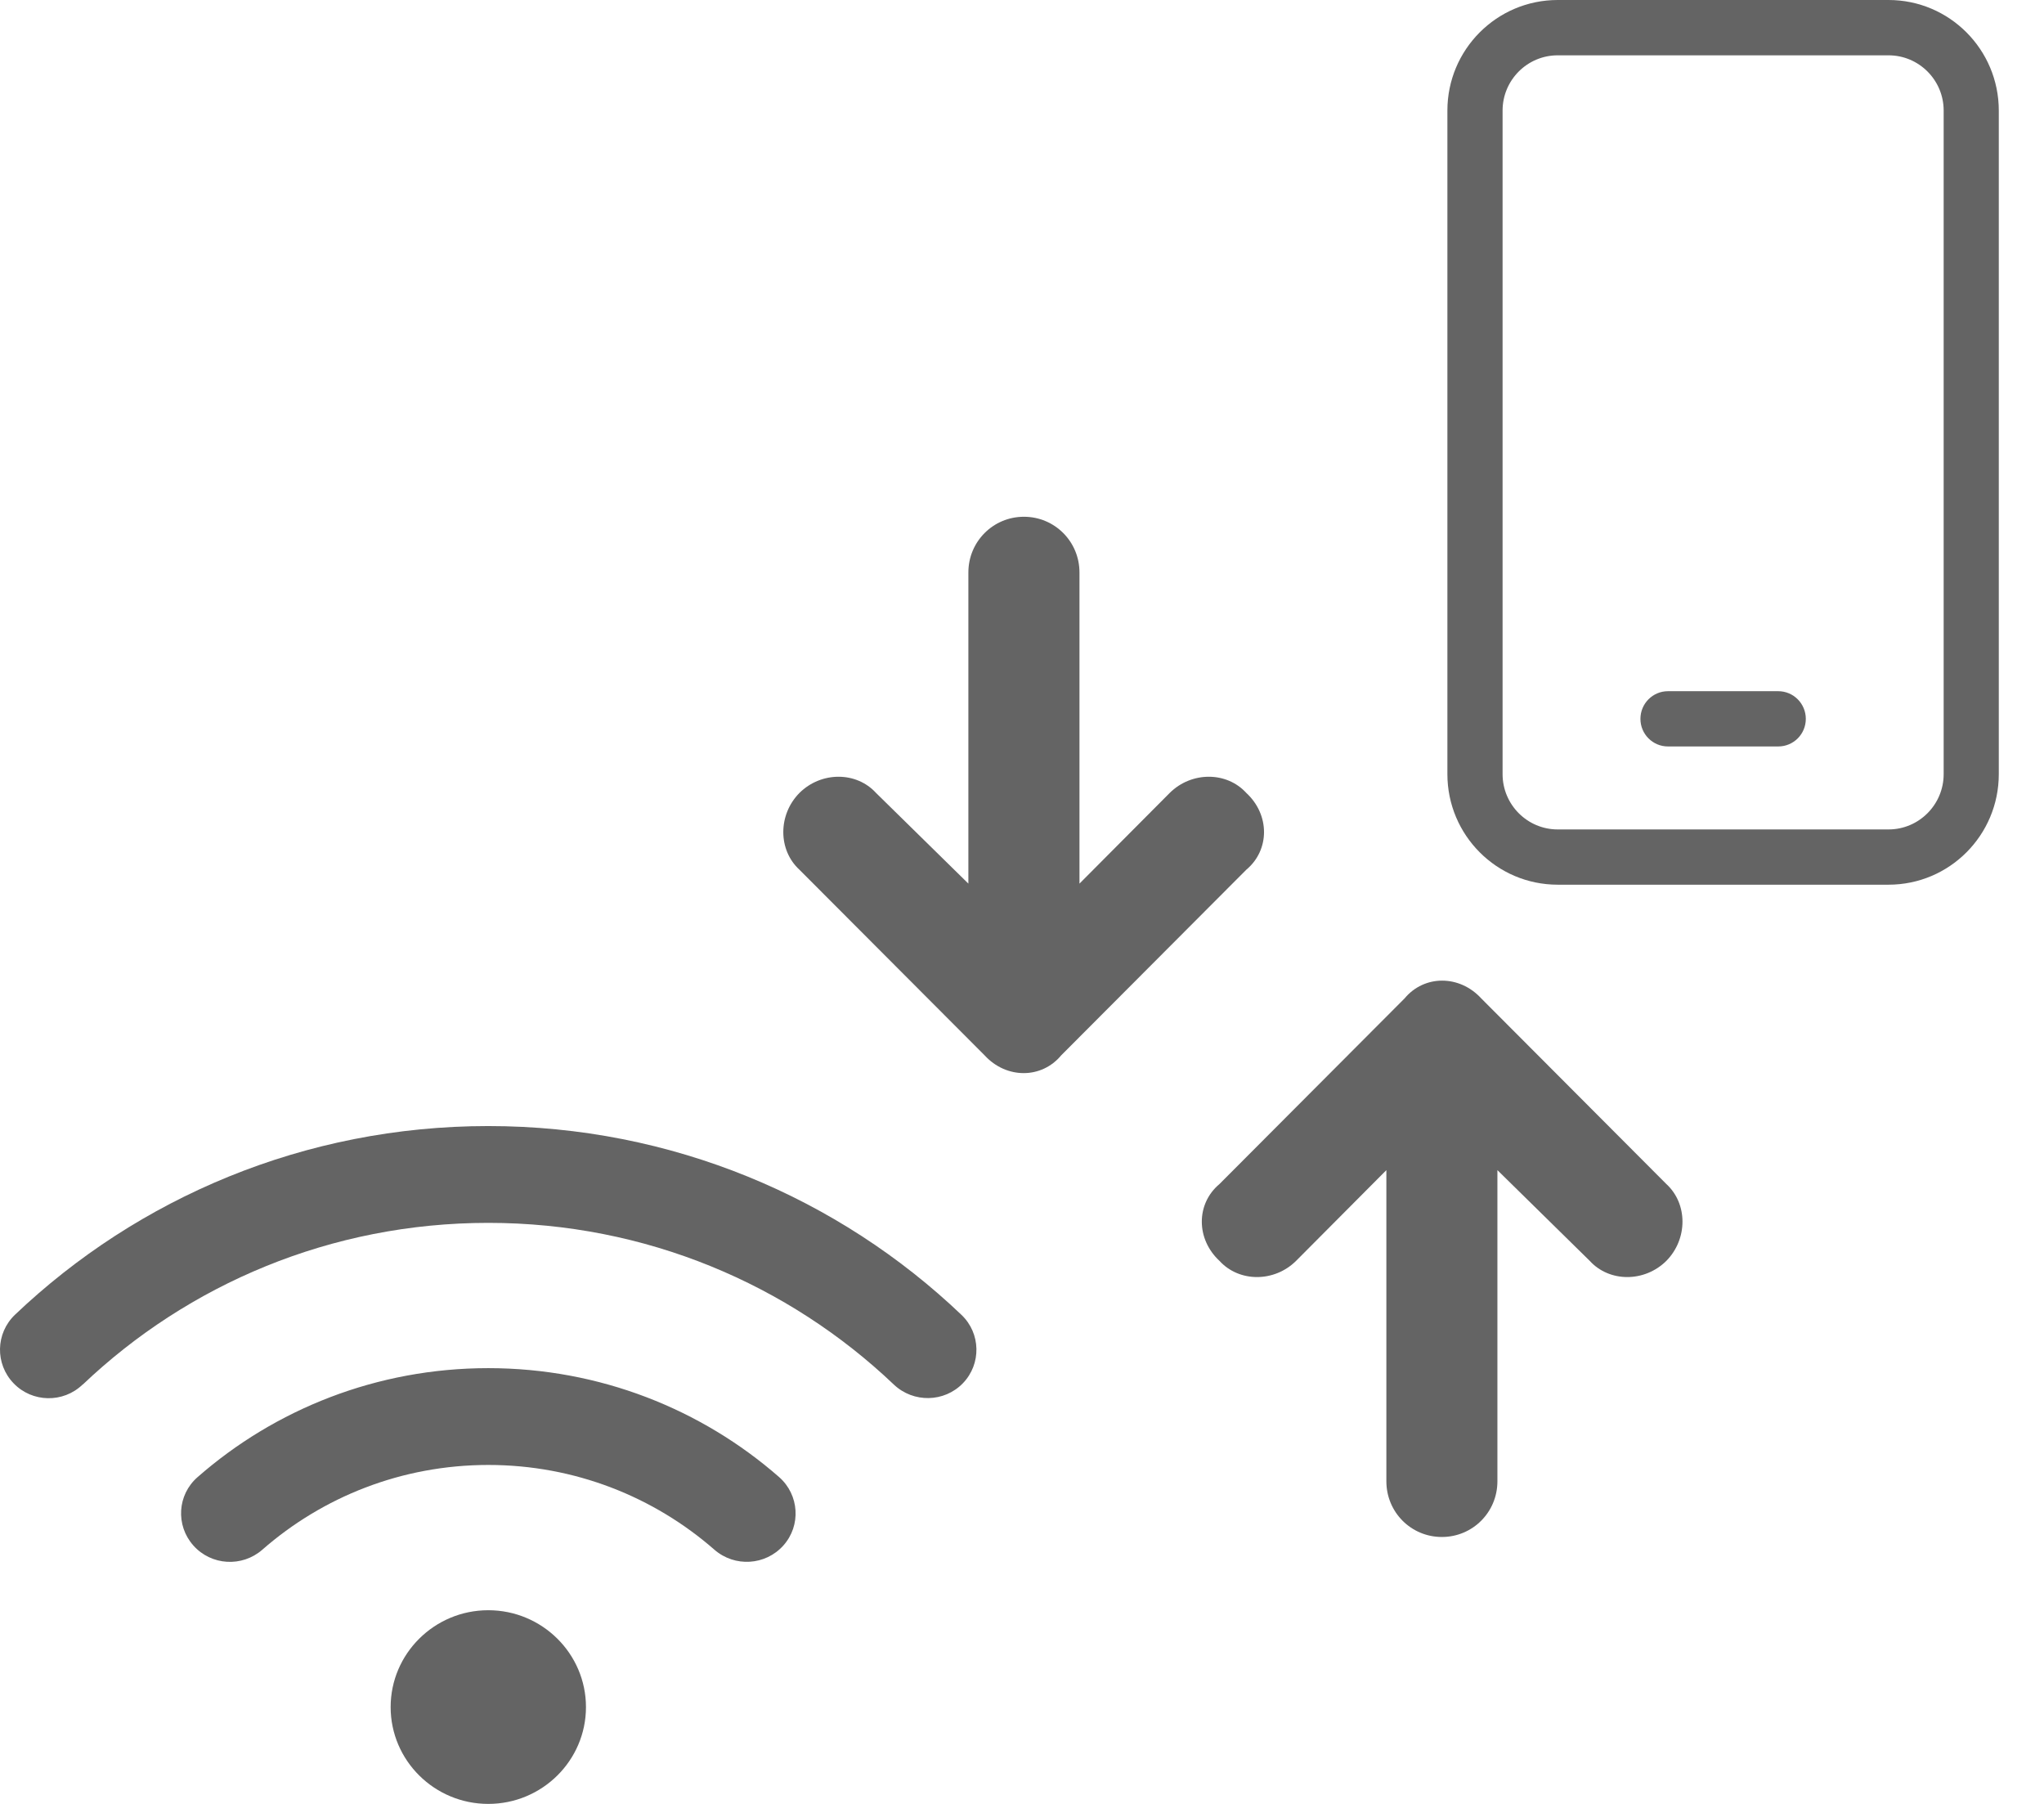
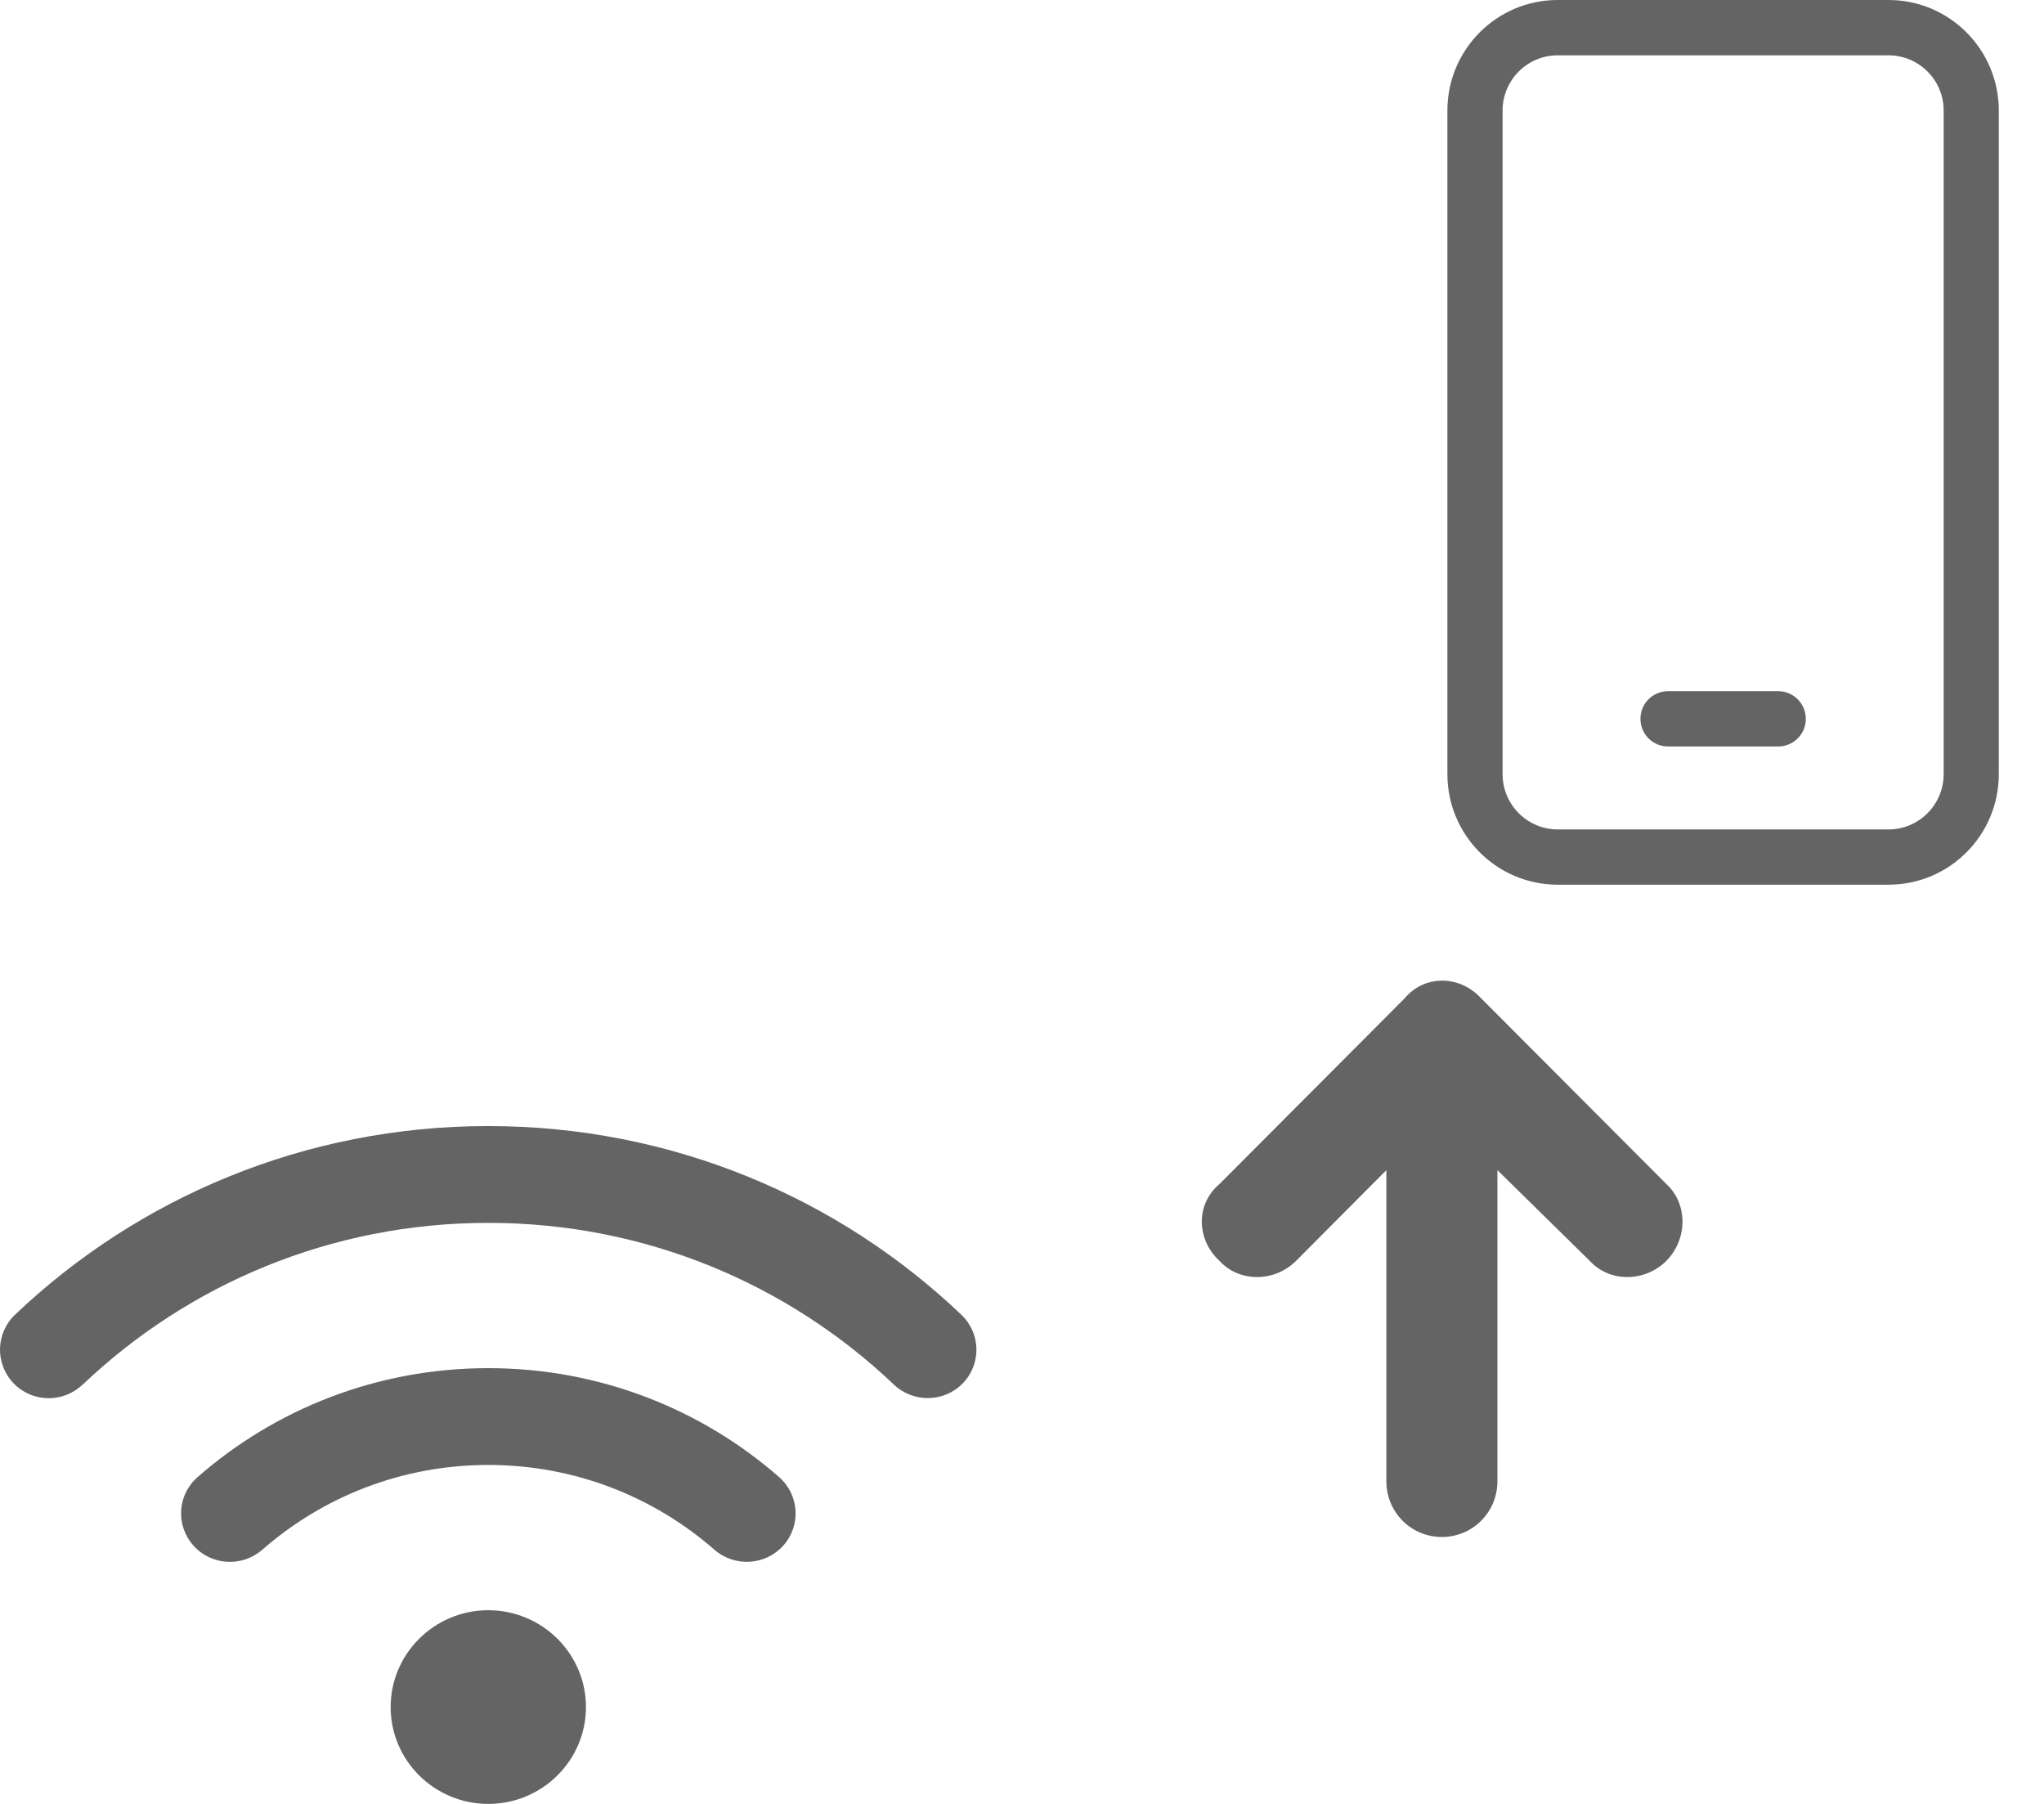
<svg xmlns="http://www.w3.org/2000/svg" width="34" height="30" viewBox="0 0 34 30" fill="none">
-   <path d="M13.298 14.464C12.94 14.136 12.94 13.549 13.298 13.187C13.66 12.828 14.245 12.828 14.572 13.187L16.108 14.695V9.52C16.108 9.007 16.52 8.594 17.032 8.594C17.544 8.594 17.956 9.007 17.956 9.52V14.695L19.457 13.187C19.819 12.828 20.404 12.828 20.731 13.187C21.124 13.549 21.124 14.136 20.731 14.464L17.652 17.551C17.325 17.945 16.739 17.945 16.378 17.551L13.298 14.464Z" fill="#646464" />
  <path d="M27.718 19.691C28.076 20.019 28.076 20.606 27.718 20.969C27.356 21.328 26.771 21.328 26.444 20.969L24.908 19.46V24.635C24.908 25.149 24.496 25.561 23.984 25.561C23.472 25.561 23.061 25.149 23.061 24.635V19.46L21.559 20.969C21.197 21.328 20.612 21.328 20.285 20.969C19.893 20.606 19.893 20.019 20.285 19.691L23.364 16.604C23.692 16.21 24.277 16.21 24.639 16.604L27.718 19.691Z" fill="#646464" />
  <path d="M31.414 0H25.911C24.898 0 24.076 0.823 24.076 1.839V12.874C24.076 13.89 24.898 14.713 25.911 14.713H31.414C32.427 14.713 33.248 13.89 33.248 12.874V1.839C33.248 0.823 32.426 0 31.414 0ZM32.331 12.874C32.331 13.381 31.92 13.794 31.414 13.794H25.911C25.405 13.794 24.994 13.381 24.994 12.874V1.839C24.994 1.332 25.405 0.92 25.911 0.92H31.414C31.92 0.92 32.331 1.332 32.331 1.839V12.874ZM29.58 11.495H27.745C27.492 11.495 27.287 11.701 27.287 11.955C27.287 12.209 27.492 12.414 27.745 12.414H29.58C29.833 12.414 30.038 12.209 30.038 11.955C30.038 11.701 29.832 11.495 29.58 11.495Z" fill="#646464" />
  <path d="M1.376 23.027C3.127 21.361 5.503 20.337 8.122 20.337C10.742 20.337 13.118 21.361 14.869 23.027C15.194 23.334 15.707 23.324 16.016 23.005C16.326 22.685 16.316 22.174 15.993 21.867C13.953 19.922 11.178 18.727 8.122 18.727C5.066 18.727 2.292 19.922 0.249 21.865C-0.074 22.174 -0.084 22.683 0.226 23.005C0.535 23.327 1.051 23.337 1.373 23.027H1.376V23.027ZM8.122 24.363C9.564 24.363 10.879 24.895 11.884 25.773C12.222 26.067 12.734 26.035 13.031 25.702C13.328 25.37 13.295 24.859 12.96 24.565C11.671 23.437 9.975 22.753 8.122 22.753C6.269 22.753 4.574 23.437 3.287 24.565C2.949 24.859 2.919 25.368 3.216 25.702C3.513 26.037 4.026 26.067 4.363 25.773C5.366 24.895 6.681 24.363 8.125 24.363H8.122ZM9.747 28.39C9.747 27.502 9.018 26.779 8.122 26.779C7.226 26.779 6.498 27.502 6.498 28.39C6.498 29.278 7.226 30 8.122 30C9.018 30 9.747 29.278 9.747 28.39Z" fill="#646464" />
</svg>